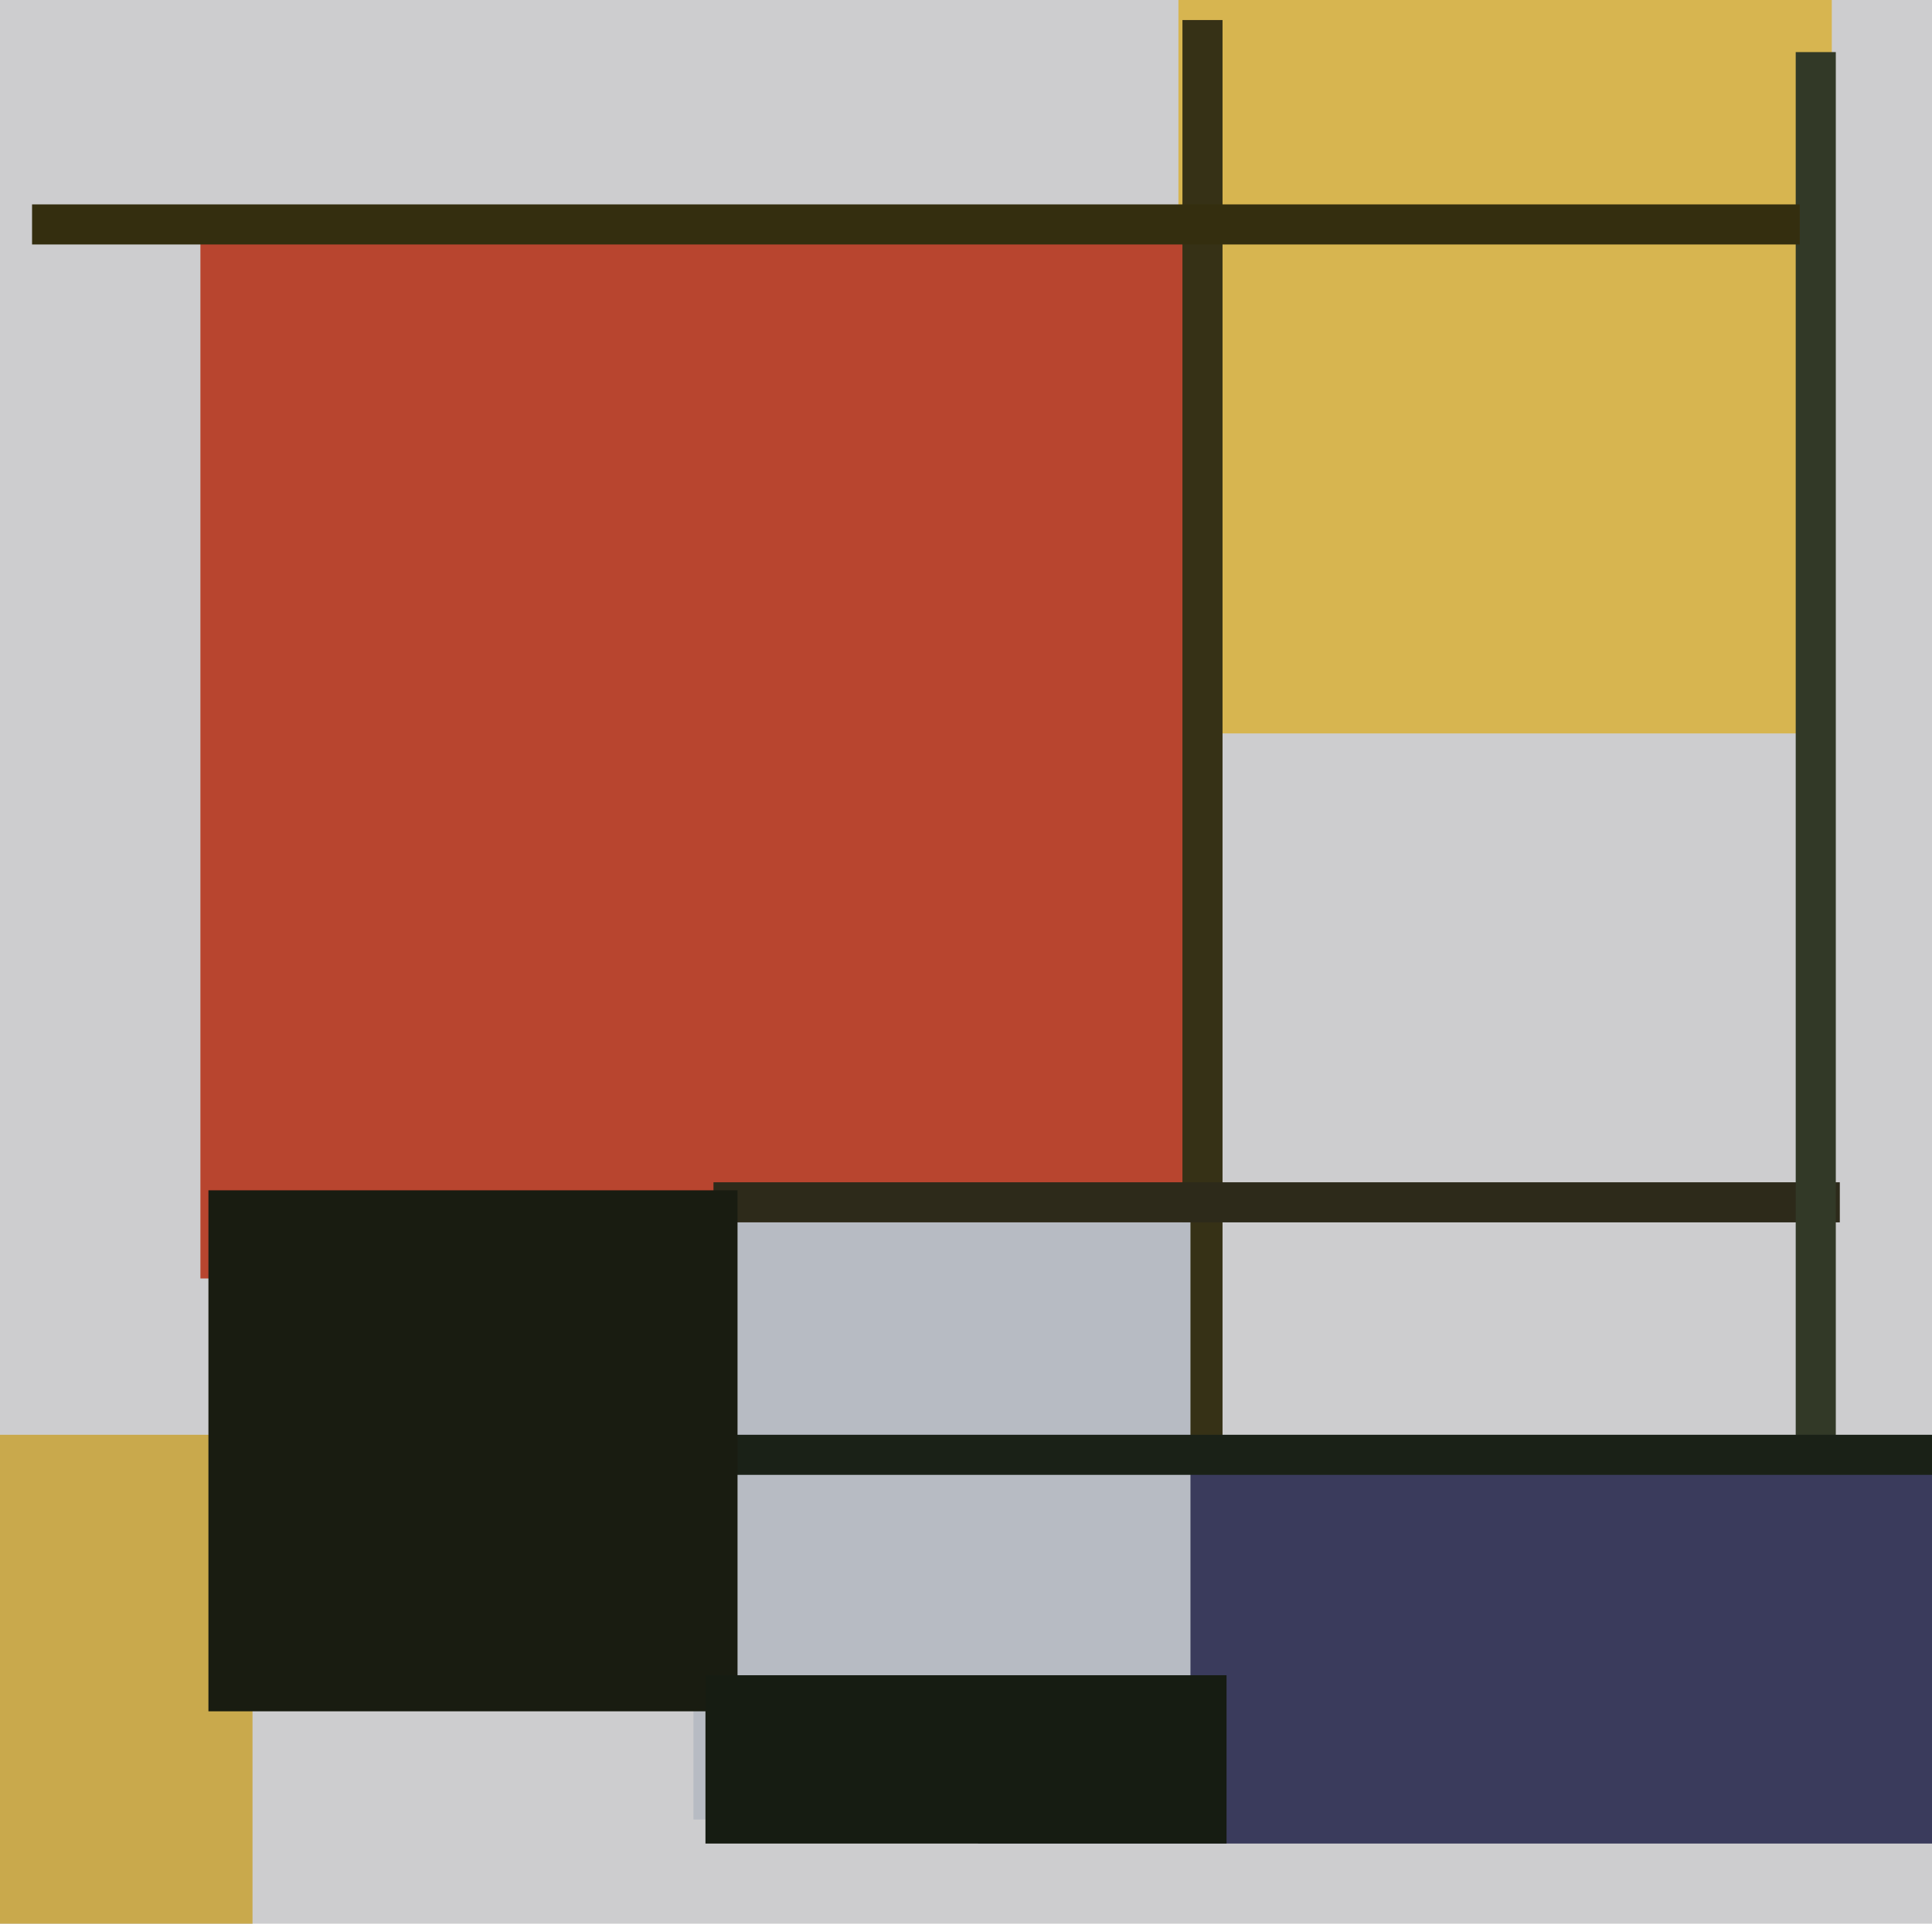
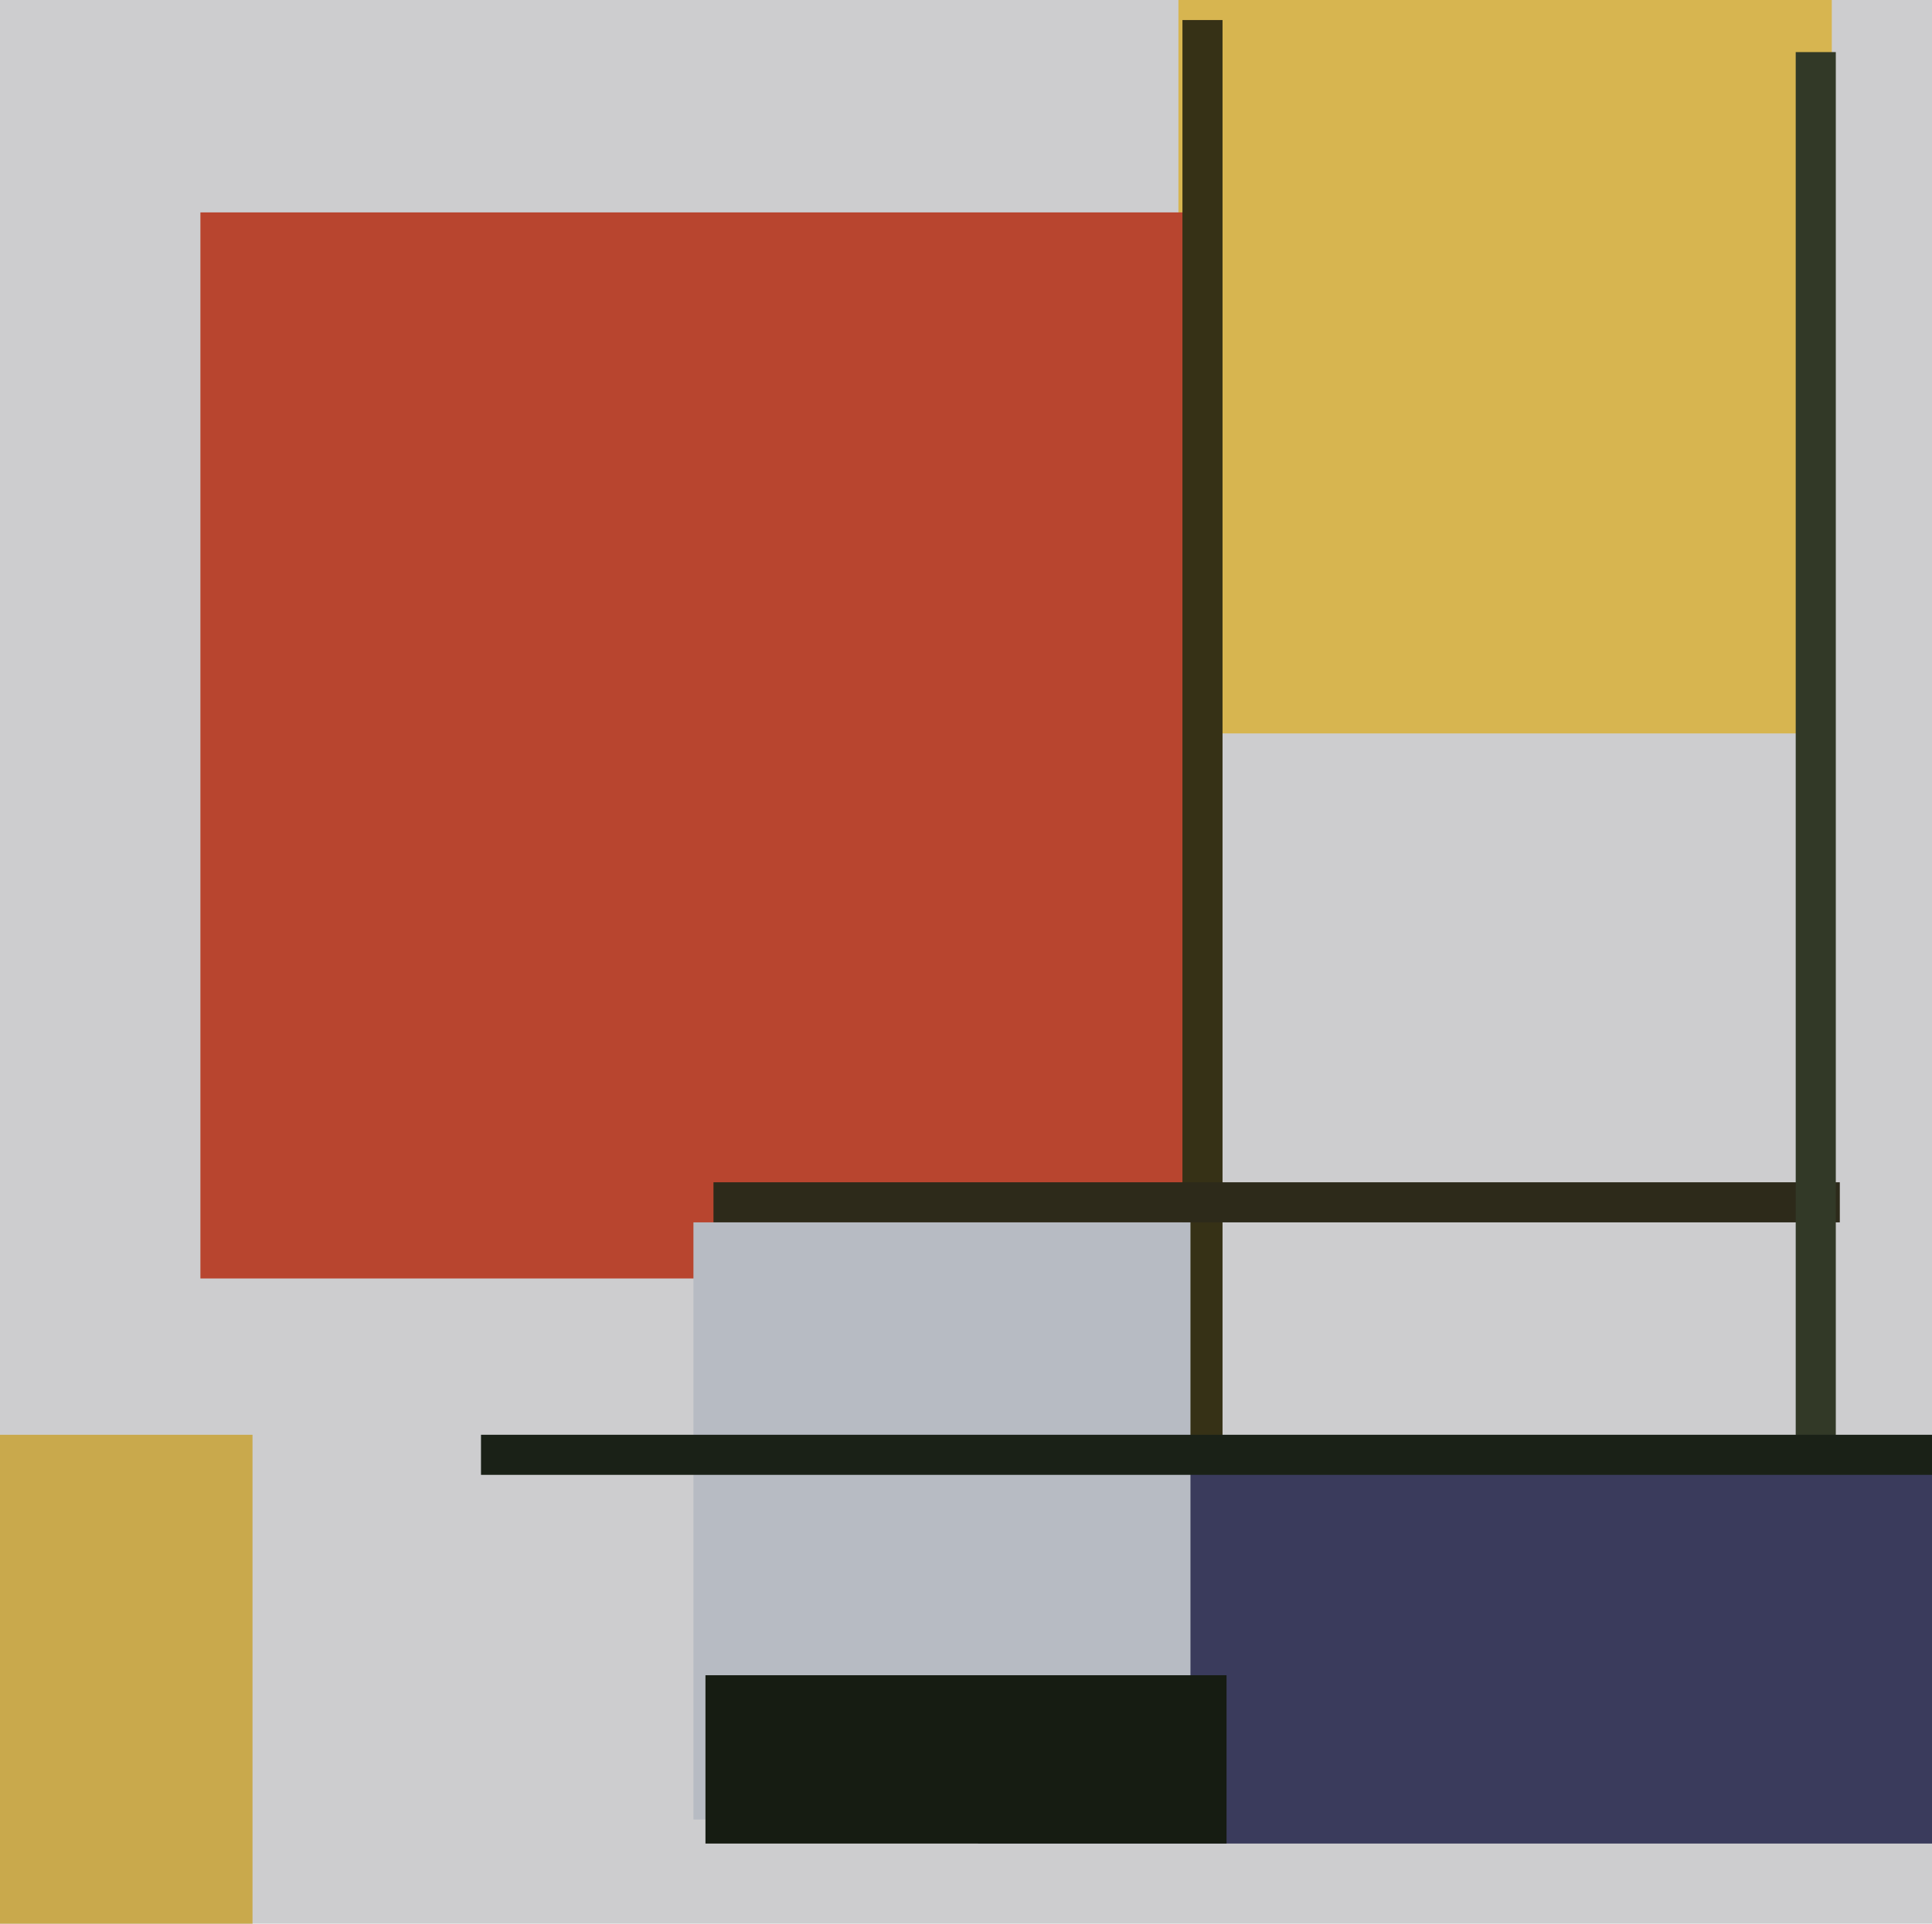
<svg xmlns="http://www.w3.org/2000/svg" width="482px" height="480px">
  <rect width="482" height="480" fill="rgb(205,205,207)" />
  <rect x="294" y="-30" width="163" height="213" fill="rgb(215,181,80)" />
  <rect x="50" y="53" width="248" height="266" fill="rgb(184,69,47)" />
  <rect x="-21" y="358" width="84" height="181" fill="rgb(201,169,76)" />
  <rect x="295" y="5" width="10" height="363" fill="rgb(54,49,22)" />
  <rect x="178" y="295" width="281" height="10" fill="rgb(45,42,26)" />
  <rect x="244" y="366" width="458" height="94" fill="rgb(58,59,92)" />
  <rect x="448" y="13" width="10" height="351" fill="rgb(50,57,39)" />
  <rect x="173" y="305" width="124" height="149" fill="rgb(183,187,195)" />
  <rect x="120" y="358" width="424" height="10" fill="rgb(26,33,23)" />
-   <rect x="52" y="297" width="132" height="130" fill="rgb(25,28,17)" />
  <rect x="176" y="418" width="130" height="42" fill="rgb(22,28,18)" />
-   <rect x="8" y="51" width="441" height="10" fill="rgb(52,46,15)" />
</svg>